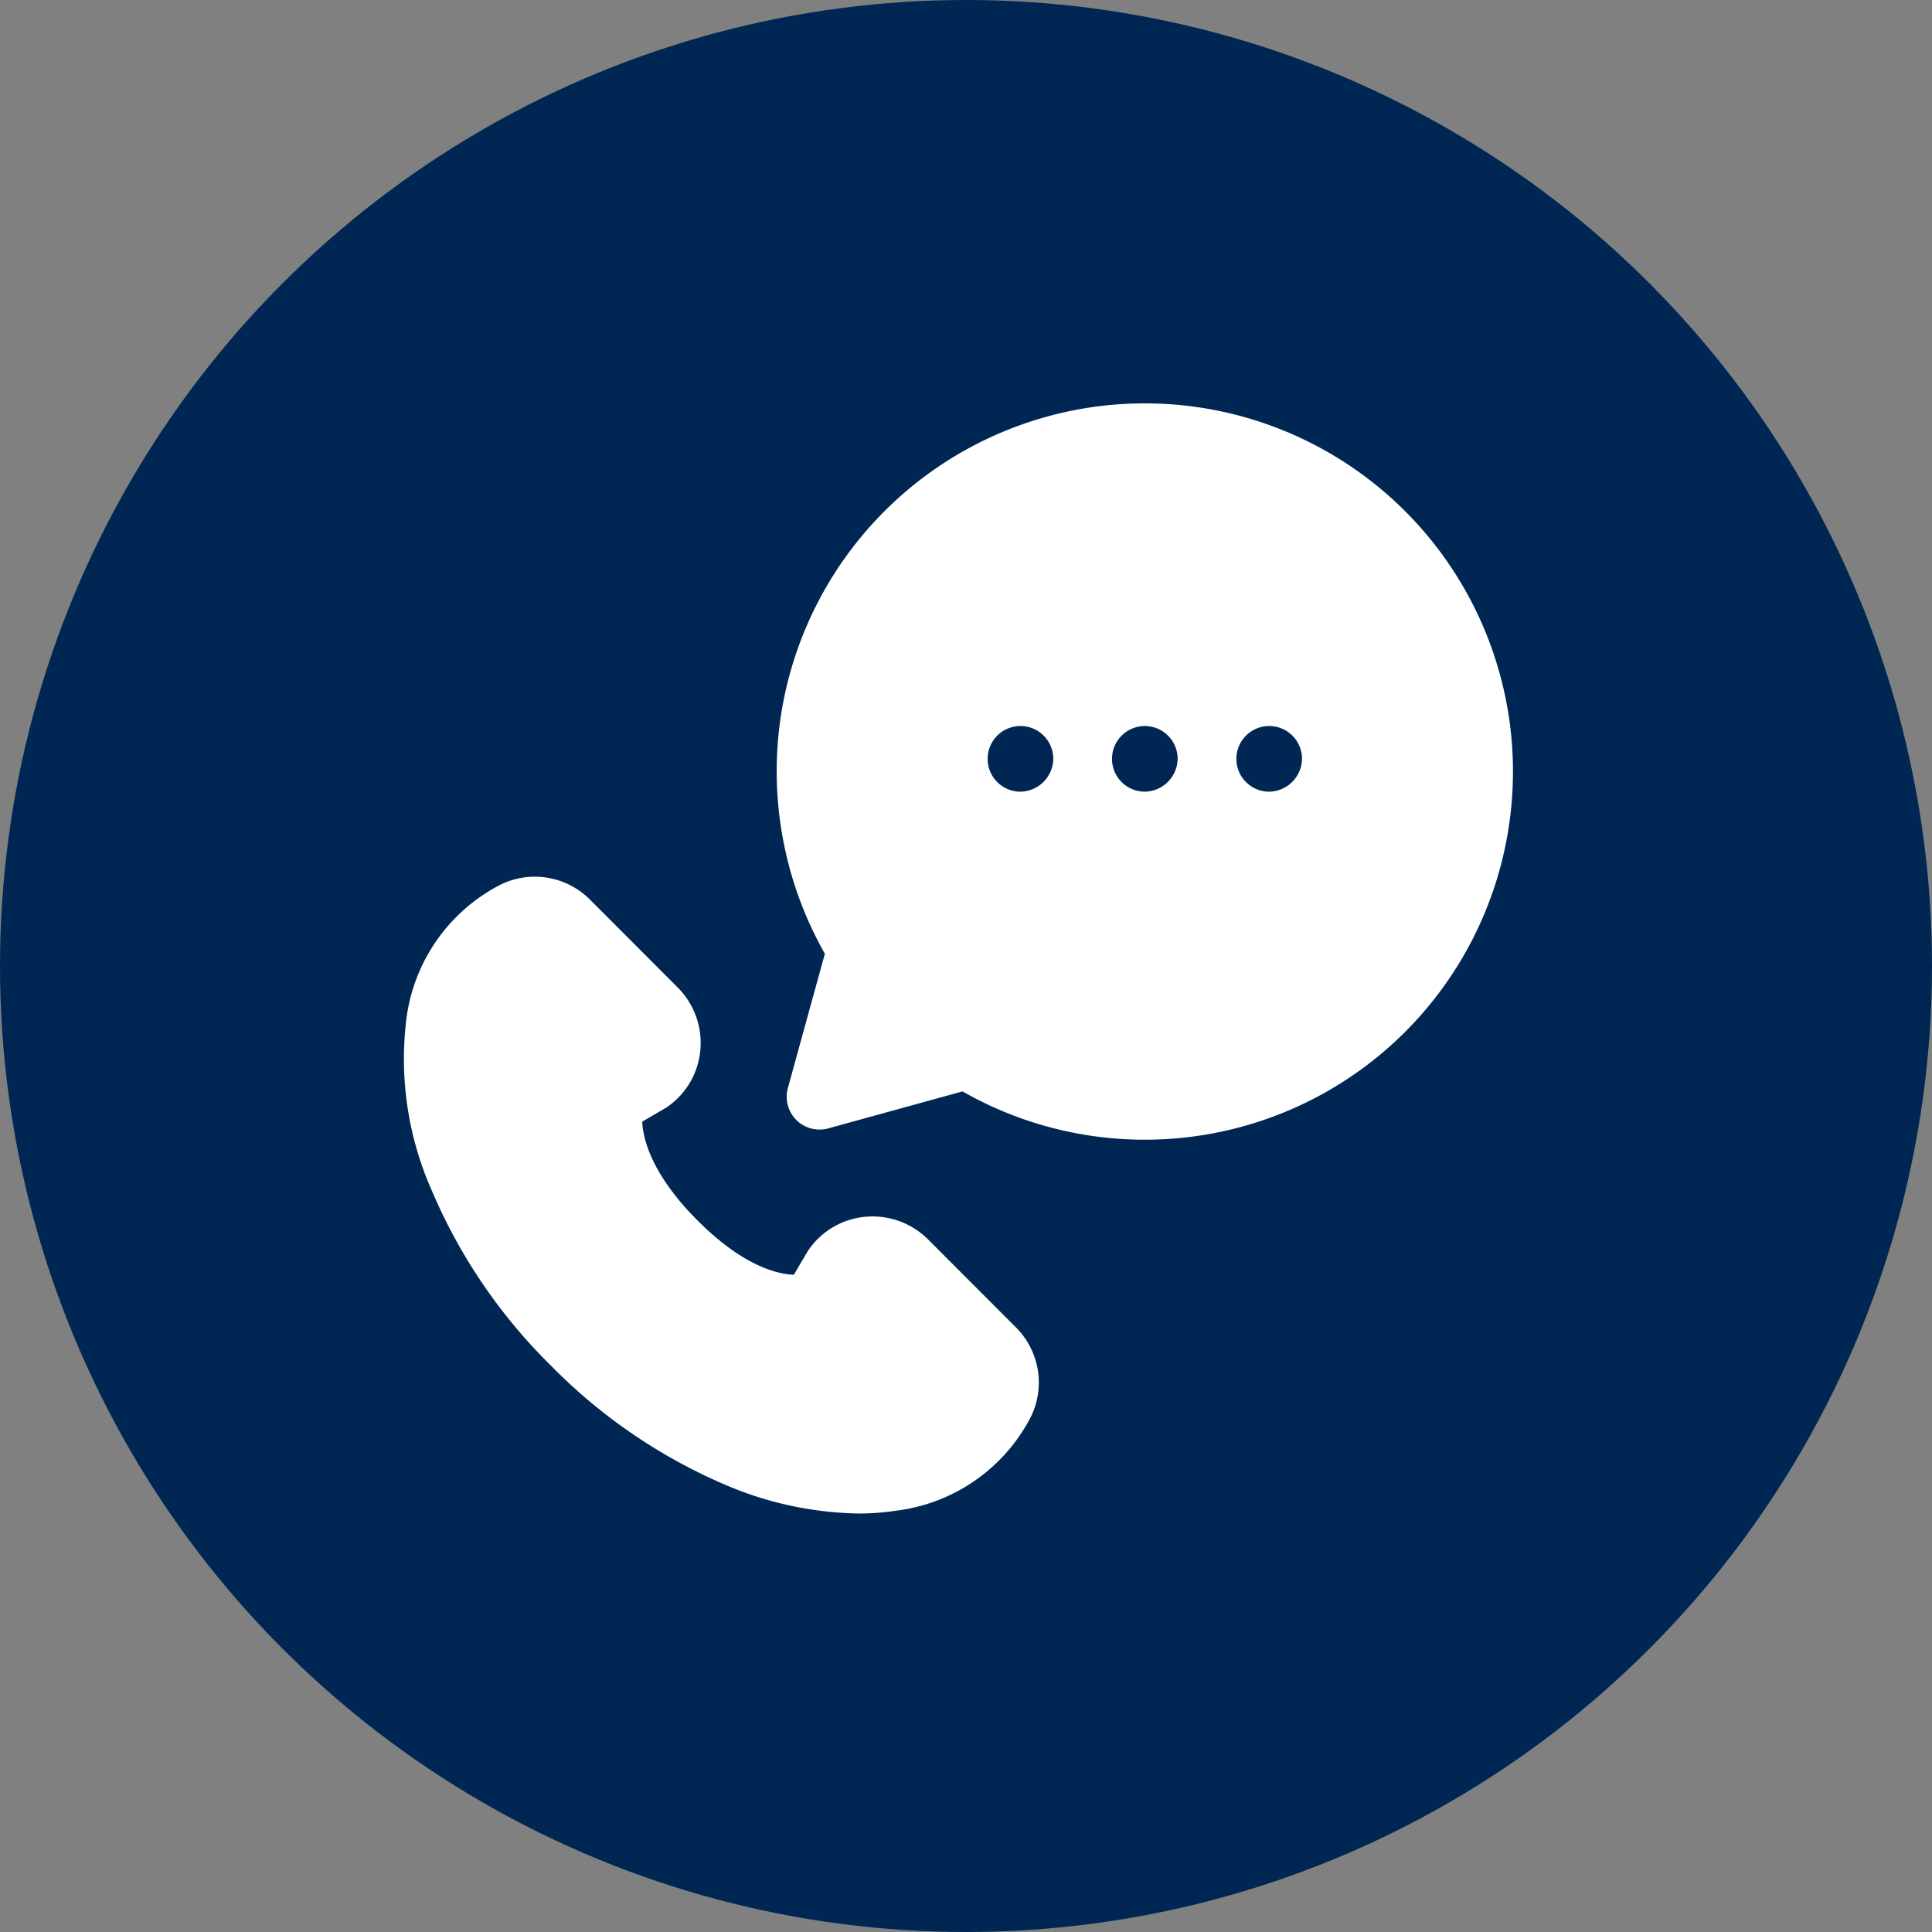
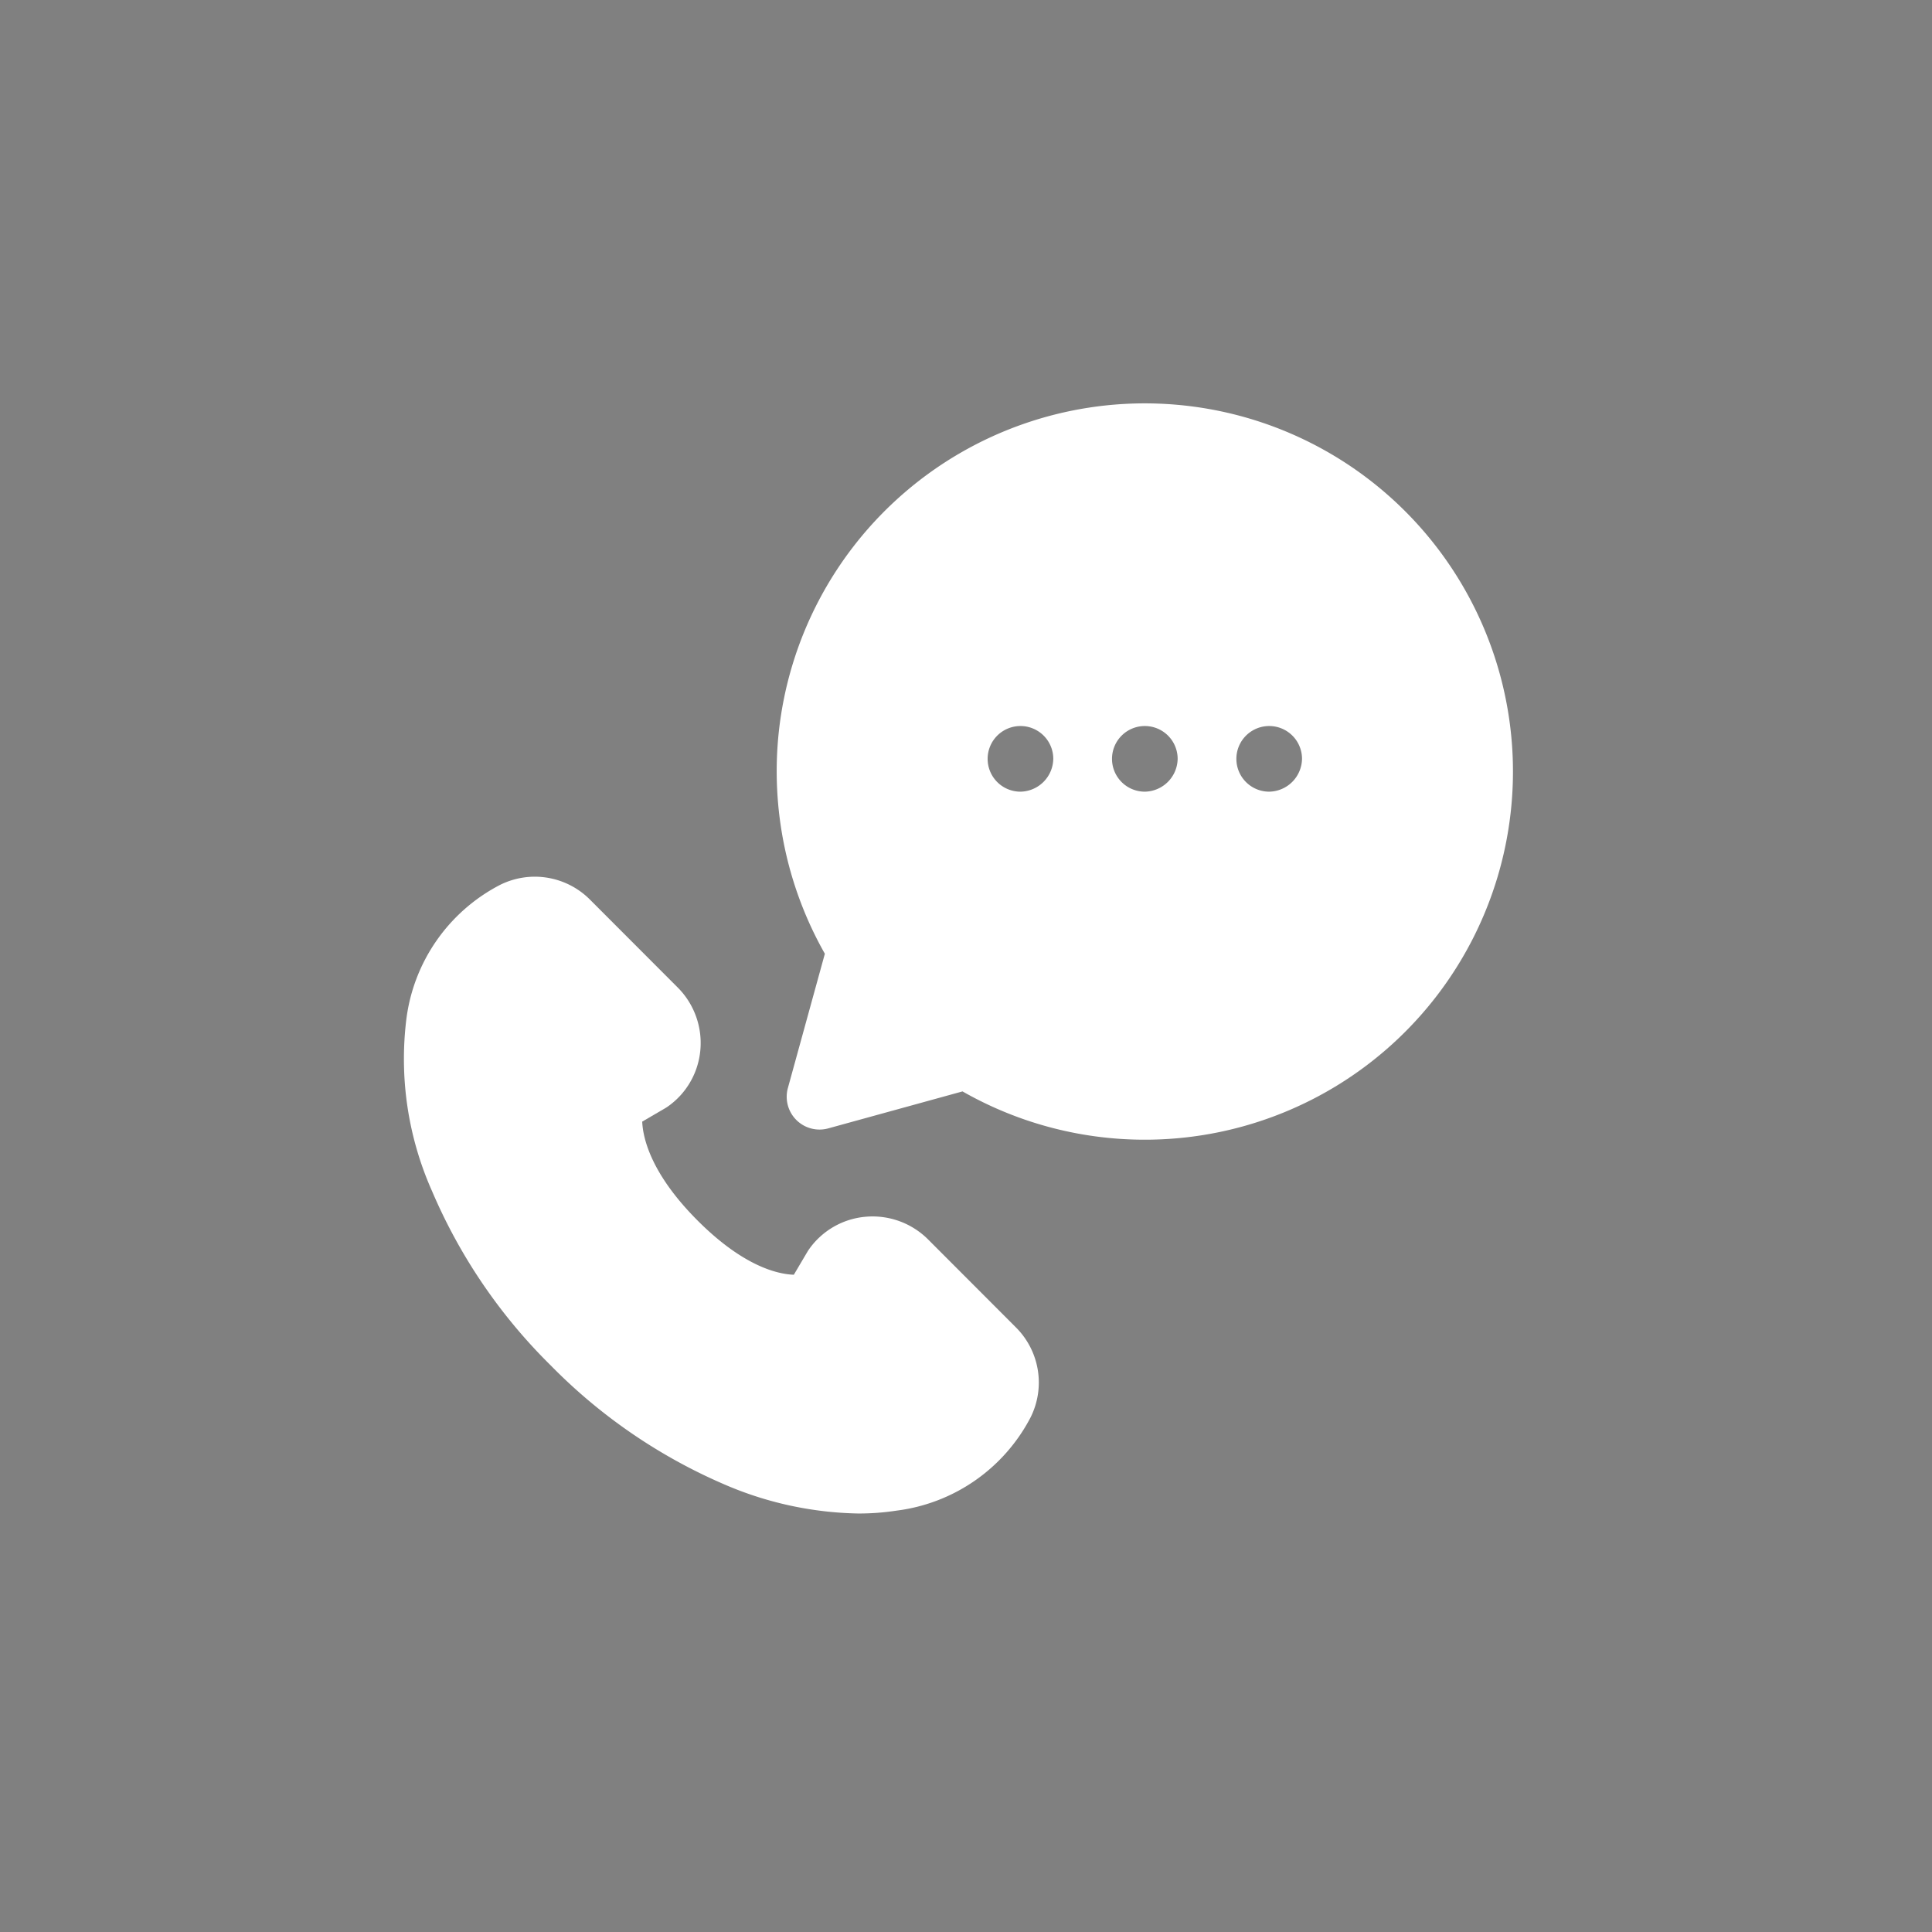
<svg xmlns="http://www.w3.org/2000/svg" width="91" height="91" viewBox="0 0 91 91">
  <rect x="0" y="0" width="91" height="91" fill="#808080" stroke="none" />
  <g id="Group_1087" data-name="Group 1087" transform="translate(-234 -2552)">
-     <circle id="Ellipse_39" data-name="Ellipse 39" cx="45.5" cy="45.5" r="45.5" transform="translate(234 2552)" fill="#002753" />
    <g id="_001-call" data-name="001-call" transform="translate(253 2571)">
      <g id="Group_842" data-name="Group 842" transform="translate(0 22.294)">
        <g id="Group_841" data-name="Group 841">
          <path id="Path_189" data-name="Path 189" d="M28.984,239.534l-4.111-4.117a3.7,3.7,0,0,0-2.955-1.078,3.644,3.644,0,0,0-2.68,1.557c-.021.031-.041.062-.06.094l-.638,1.08c-.773-.027-2.4-.4-4.58-2.6-2.155-2.177-2.528-3.833-2.562-4.612l1.073-.626q.05-.029.1-.062a3.644,3.644,0,0,0,1.565-2.675,3.7,3.7,0,0,0-1.07-2.959l-4.111-4.117a3.667,3.667,0,0,0-4.275-.7,8.291,8.291,0,0,0-4.39,6.306A15.3,15.3,0,0,0,1.5,233.134a25.651,25.651,0,0,0,5.582,8.2,25.7,25.7,0,0,0,8.183,5.611,16.606,16.606,0,0,0,6.312,1.371,11.683,11.683,0,0,0,1.792-.134,8.279,8.279,0,0,0,6.308-4.366A3.667,3.667,0,0,0,28.984,239.534Z" transform="translate(-0.149 -218.322)" fill="#fff" />
        </g>
      </g>
      <g id="Group_844" data-name="Group 844" transform="translate(17.585)">
        <g id="Group_843" data-name="Group 843">
-           <path id="Path_190" data-name="Path 190" d="M201.95,5.078a17.34,17.34,0,0,0-29.5,10.392,17.43,17.43,0,0,0,2.169,10.453l-1.742,6.326a1.546,1.546,0,0,0,1.9,1.9l6.326-1.742A17.341,17.341,0,0,0,201.95,5.078ZM183.832,18.289a1.546,1.546,0,1,1,1.546-1.546A1.573,1.573,0,0,1,183.832,18.289Zm5.858,0a1.546,1.546,0,1,1,1.546-1.546A1.573,1.573,0,0,1,189.69,18.289Zm5.858,0a1.546,1.546,0,1,1,1.546-1.546A1.573,1.573,0,0,1,195.548,18.289Z" transform="translate(-172.352 0)" fill="#fff" />
+           <path id="Path_190" data-name="Path 190" d="M201.95,5.078a17.34,17.34,0,0,0-29.5,10.392,17.43,17.43,0,0,0,2.169,10.453l-1.742,6.326a1.546,1.546,0,0,0,1.9,1.9l6.326-1.742A17.341,17.341,0,0,0,201.95,5.078M183.832,18.289a1.546,1.546,0,1,1,1.546-1.546A1.573,1.573,0,0,1,183.832,18.289Zm5.858,0a1.546,1.546,0,1,1,1.546-1.546A1.573,1.573,0,0,1,189.69,18.289Zm5.858,0a1.546,1.546,0,1,1,1.546-1.546A1.573,1.573,0,0,1,195.548,18.289Z" transform="translate(-172.352 0)" fill="#fff" />
        </g>
      </g>
    </g>
  </g>
</svg>